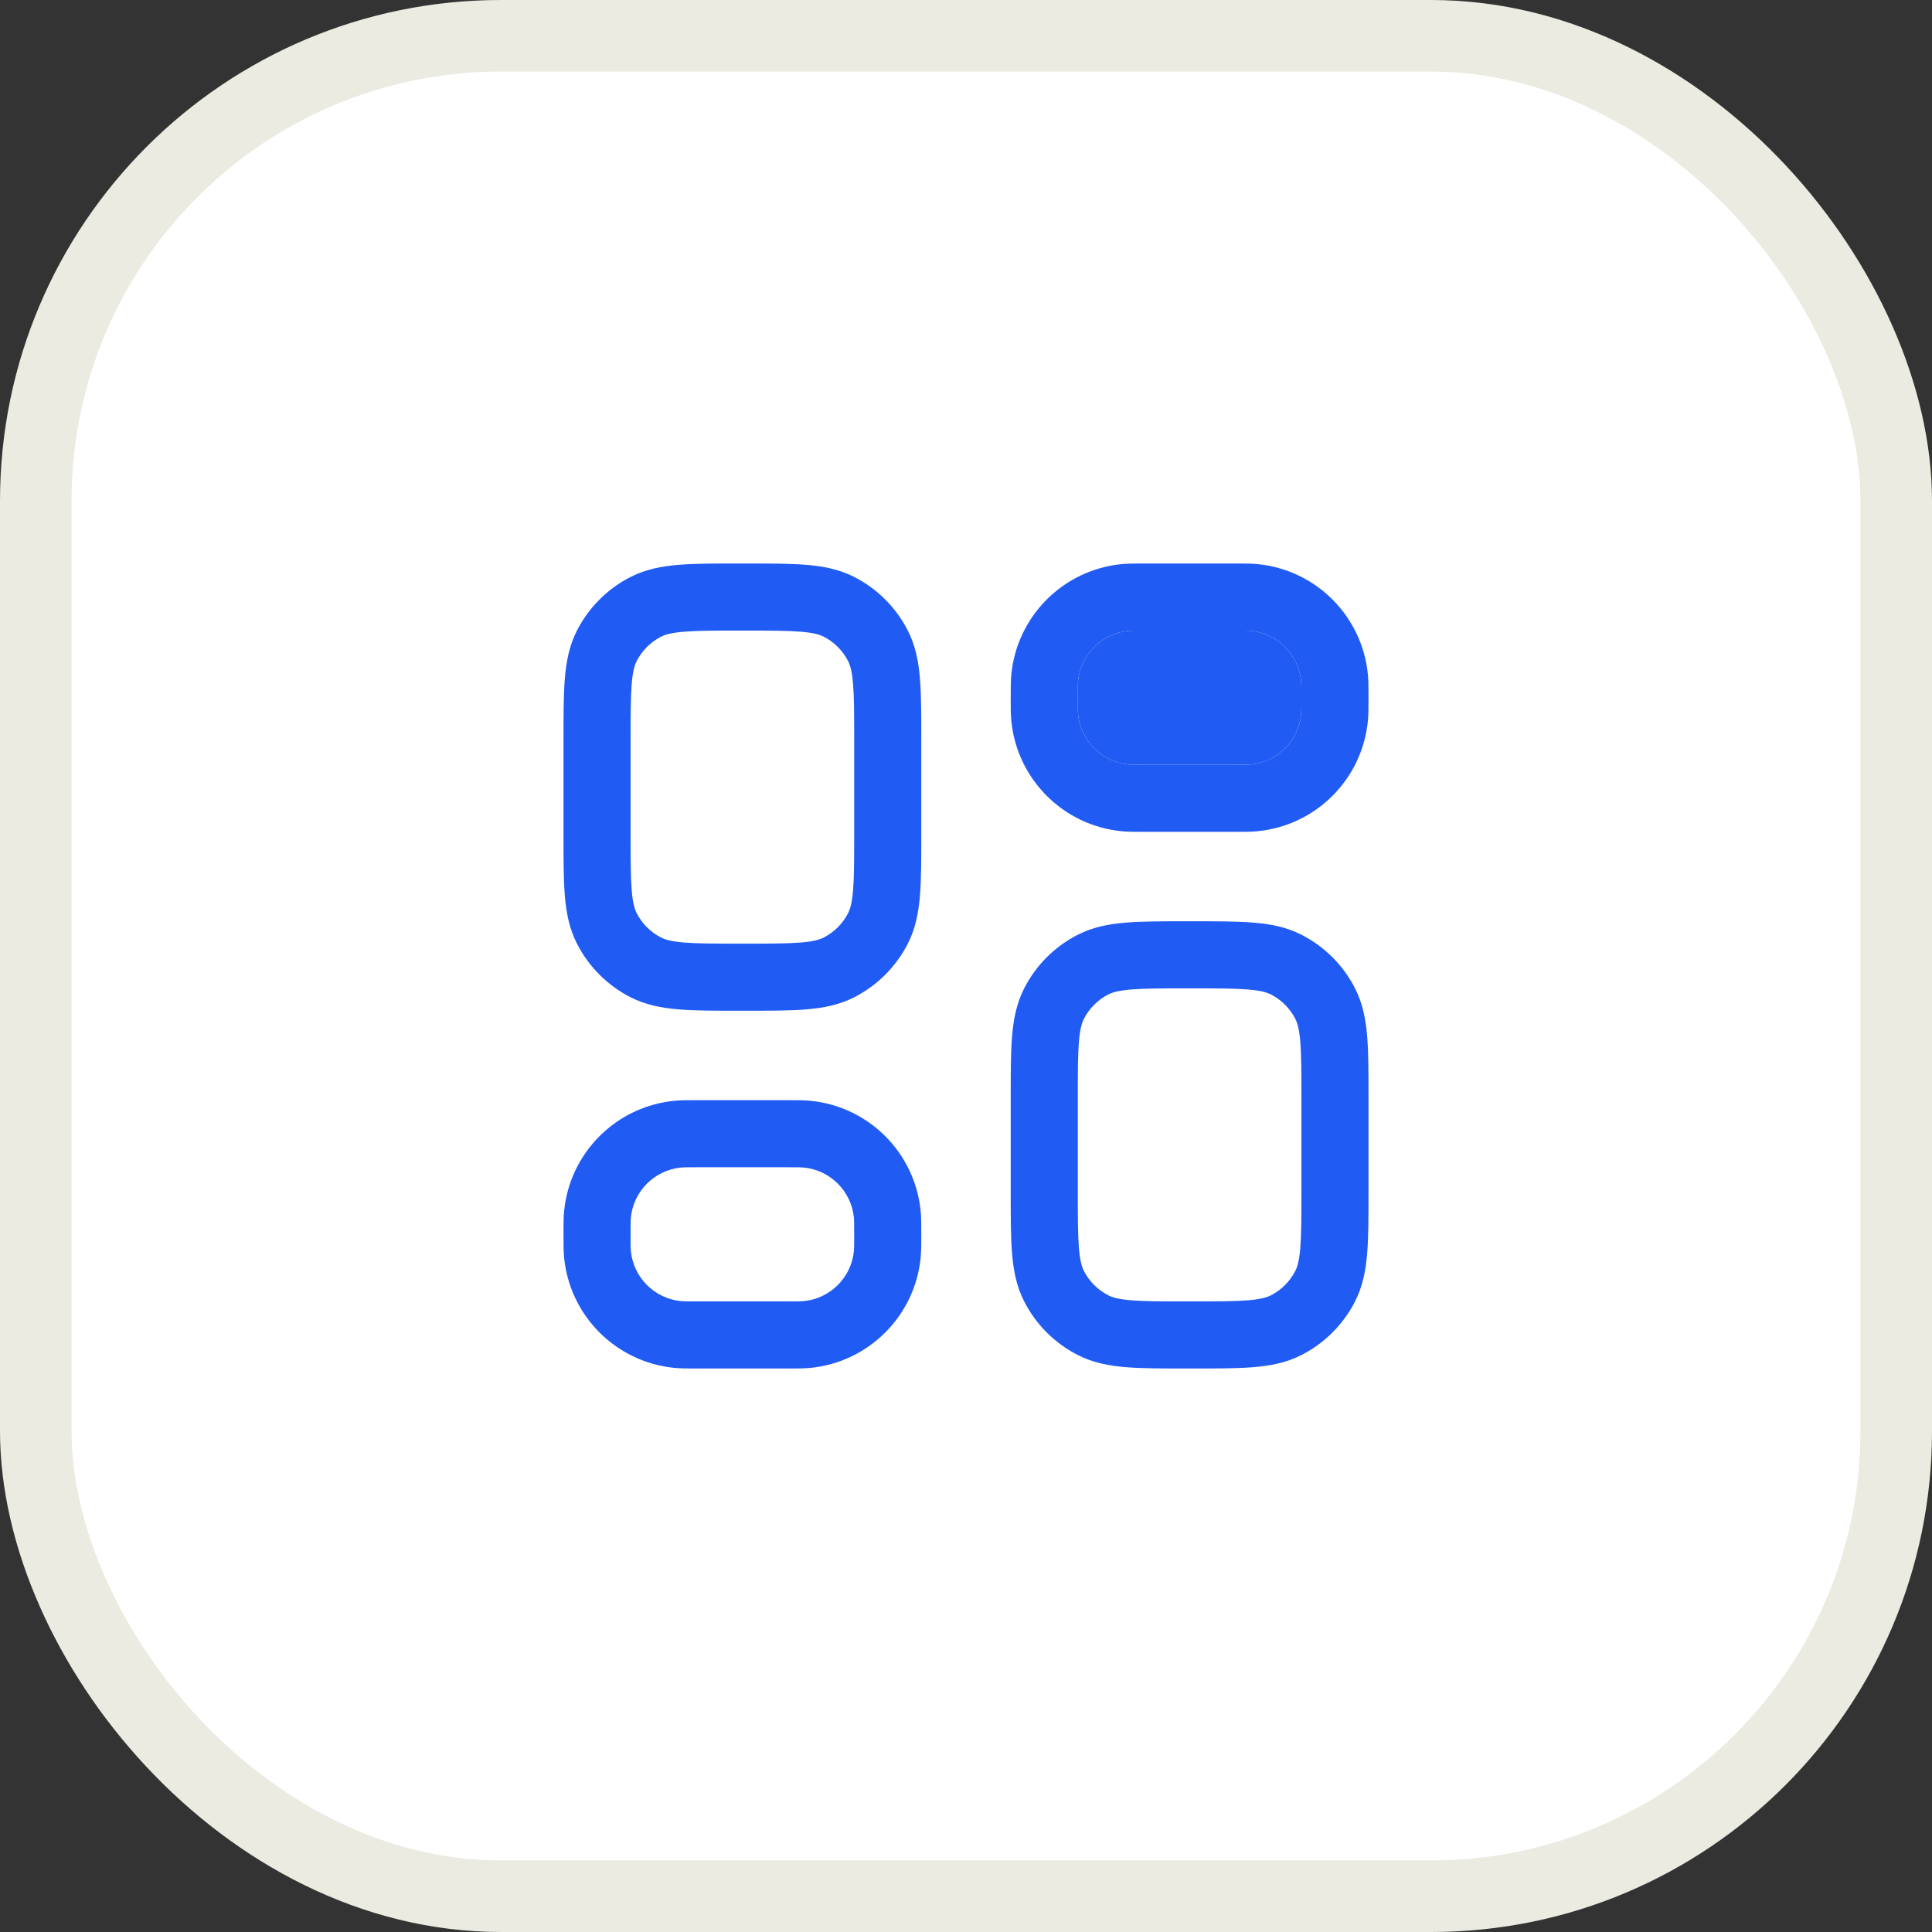
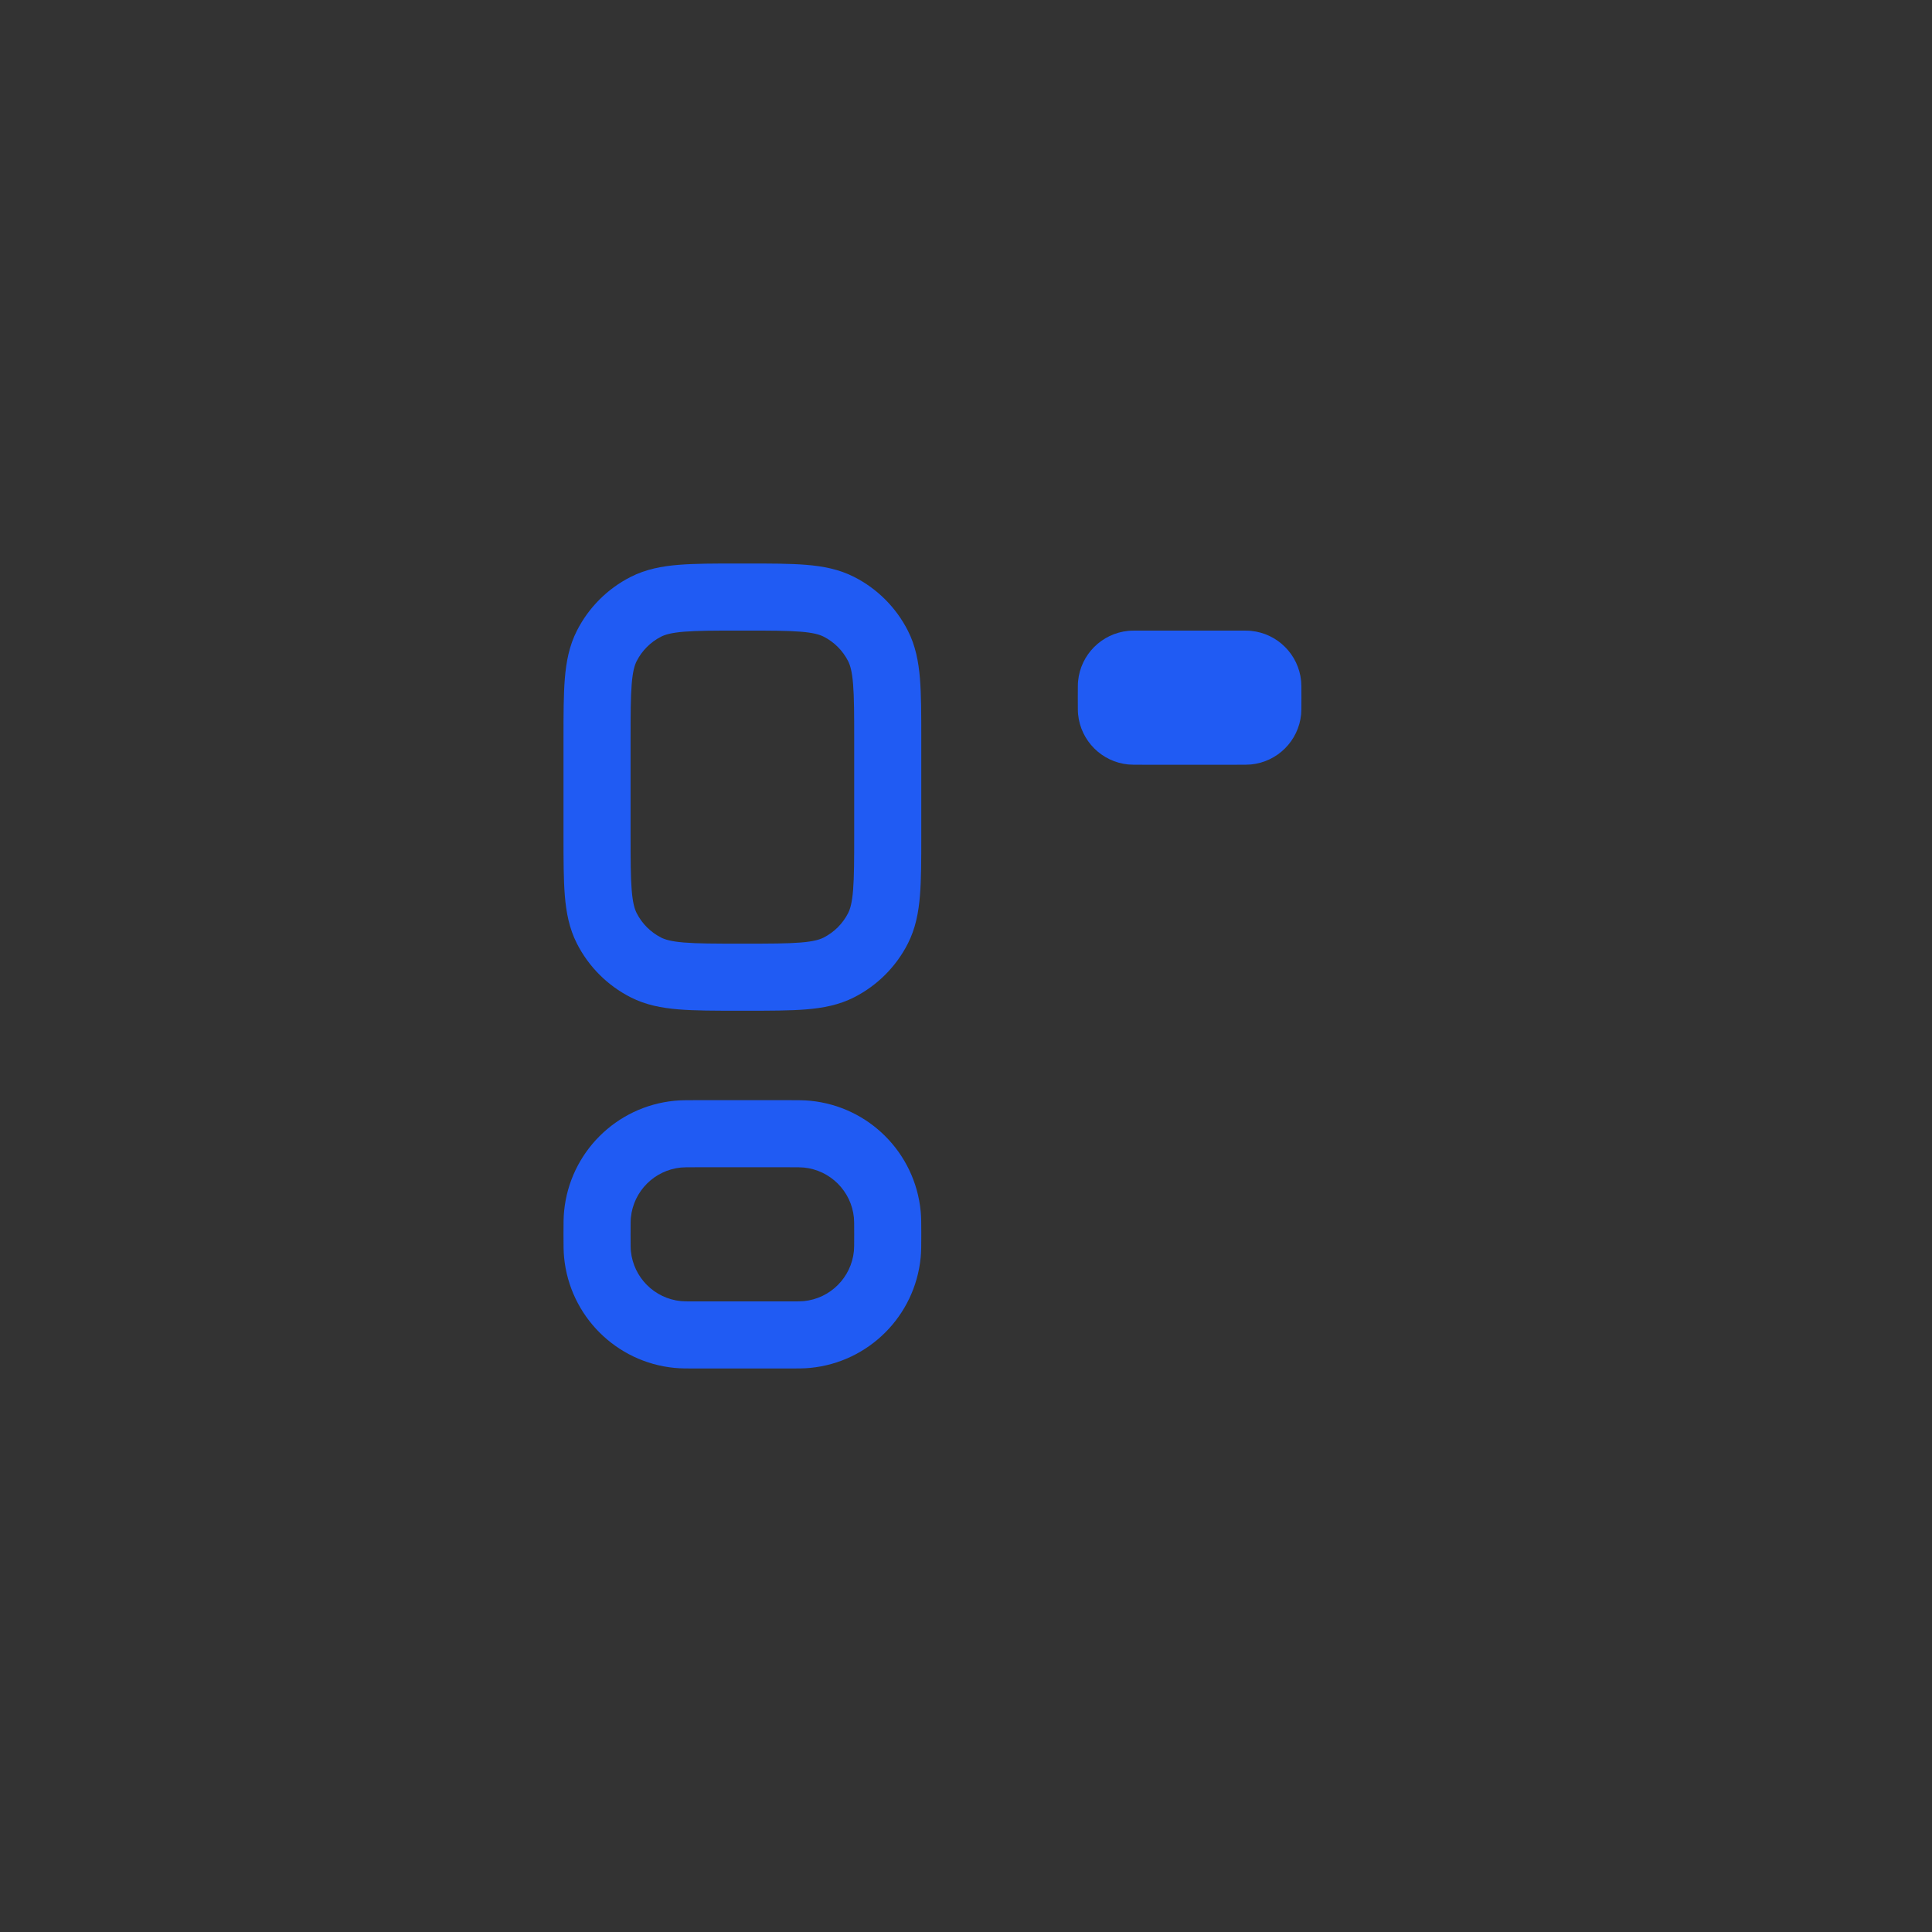
<svg xmlns="http://www.w3.org/2000/svg" width="54" height="54" viewBox="0 0 54 54" fill="none">
  <rect x="0" y="0" width="54" height="54" fill="#333333" stroke="none" />
-   <rect x="1" y="1" width="52" height="52" rx="13" fill="white" stroke="#EBEBE1" stroke-width="2" />
  <path fill-rule="evenodd" clip-rule="evenodd" d="M20.649 15.75H20.851C21.518 15.75 22.076 15.75 22.531 15.787C23.006 15.826 23.451 15.91 23.873 16.125C24.52 16.454 25.046 16.98 25.375 17.627C25.59 18.049 25.674 18.494 25.713 18.969C25.75 19.424 25.75 19.982 25.75 20.649V23.351C25.75 24.018 25.75 24.576 25.713 25.031C25.674 25.506 25.59 25.951 25.375 26.373C25.046 27.02 24.52 27.546 23.873 27.875C23.451 28.09 23.006 28.174 22.531 28.213C22.076 28.25 21.518 28.25 20.851 28.25H20.649C19.982 28.25 19.424 28.25 18.969 28.213C18.494 28.174 18.049 28.09 17.627 27.875C16.98 27.546 16.454 27.02 16.125 26.373C15.91 25.951 15.826 25.506 15.787 25.031C15.75 24.576 15.75 24.018 15.75 23.351V20.649C15.75 19.982 15.75 19.424 15.787 18.969C15.826 18.494 15.91 18.049 16.125 17.627C16.454 16.98 16.98 16.454 17.627 16.125C18.049 15.91 18.494 15.826 18.969 15.787C19.424 15.75 19.982 15.75 20.649 15.75ZM19.122 17.656C18.763 17.685 18.591 17.738 18.478 17.795C18.184 17.945 17.945 18.184 17.795 18.478C17.738 18.591 17.685 18.763 17.656 19.122C17.626 19.492 17.625 19.972 17.625 20.688V23.312C17.625 24.028 17.626 24.508 17.656 24.878C17.685 25.237 17.738 25.409 17.795 25.522C17.945 25.816 18.184 26.055 18.478 26.205C18.591 26.262 18.763 26.315 19.122 26.344C19.492 26.374 19.972 26.375 20.688 26.375H20.812C21.528 26.375 22.008 26.374 22.378 26.344C22.737 26.315 22.909 26.262 23.022 26.205C23.316 26.055 23.555 25.816 23.705 25.522C23.762 25.409 23.815 25.237 23.844 24.878C23.874 24.508 23.875 24.028 23.875 23.312V20.688C23.875 19.972 23.874 19.492 23.844 19.122C23.815 18.763 23.762 18.591 23.705 18.478C23.555 18.184 23.316 17.945 23.022 17.795C22.909 17.738 22.737 17.685 22.378 17.656C22.008 17.626 21.528 17.625 20.812 17.625H20.688C19.972 17.625 19.492 17.626 19.122 17.656Z" fill="#205BF3" />
  <path fill-rule="evenodd" clip-rule="evenodd" d="M19.454 30.75C19.469 30.75 19.485 30.75 19.5 30.75H22C22.015 30.75 22.031 30.75 22.046 30.75C22.291 30.75 22.48 30.75 22.649 30.767C24.282 30.927 25.573 32.218 25.733 33.851C25.75 34.02 25.75 34.209 25.75 34.454C25.75 34.469 25.75 34.484 25.75 34.5C25.75 34.516 25.75 34.531 25.75 34.546C25.75 34.791 25.75 34.98 25.733 35.149C25.573 36.782 24.282 38.073 22.649 38.233C22.48 38.25 22.291 38.25 22.046 38.25C22.031 38.25 22.015 38.25 22 38.25H19.5C19.485 38.25 19.469 38.25 19.454 38.25C19.209 38.25 19.02 38.25 18.851 38.233C17.218 38.073 15.927 36.782 15.767 35.149C15.75 34.98 15.75 34.791 15.75 34.546C15.75 34.531 15.75 34.516 15.75 34.5C15.75 34.484 15.75 34.469 15.75 34.454C15.75 34.209 15.75 34.02 15.767 33.851C15.927 32.218 17.218 30.927 18.851 30.767C19.02 30.75 19.209 30.75 19.454 30.75ZM19.5 32.625C19.188 32.625 19.099 32.626 19.034 32.633C18.293 32.706 17.706 33.292 17.633 34.034C17.626 34.099 17.625 34.188 17.625 34.5C17.625 34.812 17.626 34.901 17.633 34.966C17.706 35.708 18.293 36.294 19.034 36.367C19.099 36.374 19.188 36.375 19.5 36.375H22C22.312 36.375 22.401 36.374 22.466 36.367C23.207 36.294 23.794 35.708 23.867 34.966C23.874 34.901 23.875 34.812 23.875 34.5C23.875 34.188 23.874 34.099 23.867 34.034C23.794 33.292 23.207 32.706 22.466 32.633C22.401 32.626 22.312 32.625 22 32.625H19.5Z" fill="#205BF3" />
-   <path fill-rule="evenodd" clip-rule="evenodd" d="M31.954 15.75C31.969 15.75 31.985 15.75 32 15.75H34.5C34.516 15.75 34.531 15.75 34.546 15.75C34.791 15.75 34.98 15.75 35.149 15.767C36.782 15.927 38.073 17.218 38.233 18.851C38.25 19.02 38.25 19.209 38.25 19.454C38.25 19.469 38.25 19.485 38.25 19.5C38.25 19.515 38.25 19.531 38.25 19.546C38.25 19.791 38.25 19.98 38.233 20.149C38.073 21.782 36.782 23.073 35.149 23.233C34.98 23.25 34.791 23.25 34.546 23.25C34.531 23.25 34.516 23.25 34.5 23.25H32C31.985 23.25 31.969 23.25 31.954 23.25C31.709 23.25 31.52 23.25 31.351 23.233C29.718 23.073 28.427 21.782 28.267 20.149C28.25 19.98 28.25 19.791 28.25 19.546C28.25 19.531 28.25 19.515 28.25 19.5C28.25 19.485 28.25 19.469 28.25 19.454C28.25 19.209 28.25 19.02 28.267 18.851C28.427 17.218 29.718 15.927 31.351 15.767C31.52 15.75 31.709 15.75 31.954 15.75ZM32 17.625C31.688 17.625 31.599 17.626 31.534 17.633C30.793 17.706 30.206 18.293 30.133 19.034C30.126 19.099 30.125 19.188 30.125 19.5C30.125 19.812 30.126 19.901 30.133 19.966C30.206 20.707 30.793 21.294 31.534 21.367C31.599 21.374 31.688 21.375 32 21.375H34.5C34.812 21.375 34.901 21.374 34.966 21.367C35.708 21.294 36.294 20.707 36.367 19.966C36.374 19.901 36.375 19.812 36.375 19.5C36.375 19.188 36.374 19.099 36.367 19.034C36.294 18.293 35.708 17.706 34.966 17.633C34.901 17.626 34.812 17.625 34.5 17.625H32Z" fill="#205BF3" />
  <path d="M31.534 17.633C31.599 17.626 31.688 17.625 32 17.625H34.5C34.812 17.625 34.901 17.626 34.966 17.633C35.708 17.706 36.294 18.293 36.367 19.034C36.374 19.099 36.375 19.188 36.375 19.5C36.375 19.812 36.374 19.901 36.367 19.966C36.294 20.707 35.708 21.294 34.966 21.367C34.901 21.374 34.812 21.375 34.5 21.375H32C31.688 21.375 31.599 21.374 31.534 21.367C30.793 21.294 30.206 20.707 30.133 19.966C30.126 19.901 30.125 19.812 30.125 19.5C30.125 19.188 30.126 19.099 30.133 19.034C30.206 18.293 30.793 17.706 31.534 17.633Z" fill="#205BF3" />
-   <path fill-rule="evenodd" clip-rule="evenodd" d="M33.15 25.75H33.351C34.018 25.75 34.576 25.75 35.031 25.787C35.506 25.826 35.952 25.91 36.373 26.125C37.02 26.454 37.546 26.98 37.875 27.627C38.09 28.049 38.174 28.494 38.213 28.969C38.25 29.424 38.25 29.982 38.25 30.649V33.351C38.25 34.018 38.25 34.576 38.213 35.031C38.174 35.506 38.09 35.952 37.875 36.373C37.546 37.02 37.02 37.546 36.373 37.875C35.952 38.09 35.506 38.174 35.031 38.213C34.576 38.25 34.018 38.25 33.351 38.25H33.15C32.482 38.25 31.924 38.25 31.469 38.213C30.994 38.174 30.549 38.09 30.127 37.875C29.48 37.546 28.954 37.02 28.625 36.373C28.41 35.952 28.326 35.506 28.287 35.031C28.25 34.576 28.25 34.018 28.25 33.351V30.649C28.25 29.982 28.25 29.424 28.287 28.969C28.326 28.494 28.41 28.049 28.625 27.627C28.954 26.98 29.48 26.454 30.127 26.125C30.549 25.91 30.994 25.826 31.469 25.787C31.924 25.75 32.482 25.75 33.15 25.75ZM31.622 27.656C31.263 27.685 31.091 27.738 30.978 27.795C30.684 27.945 30.445 28.184 30.295 28.478C30.238 28.591 30.185 28.763 30.156 29.122C30.126 29.492 30.125 29.972 30.125 30.688V33.312C30.125 34.028 30.126 34.508 30.156 34.878C30.185 35.237 30.238 35.409 30.295 35.522C30.445 35.816 30.684 36.055 30.978 36.205C31.091 36.262 31.263 36.315 31.622 36.344C31.992 36.374 32.472 36.375 33.188 36.375H33.312C34.028 36.375 34.508 36.374 34.878 36.344C35.237 36.315 35.409 36.262 35.522 36.205C35.816 36.055 36.055 35.816 36.205 35.522C36.262 35.409 36.315 35.237 36.344 34.878C36.374 34.508 36.375 34.028 36.375 33.312V30.688C36.375 29.972 36.374 29.492 36.344 29.122C36.315 28.763 36.262 28.591 36.205 28.478C36.055 28.184 35.816 27.945 35.522 27.795C35.409 27.738 35.237 27.685 34.878 27.656C34.508 27.626 34.028 27.625 33.312 27.625H33.188C32.472 27.625 31.992 27.626 31.622 27.656Z" fill="#205BF3" />
</svg>